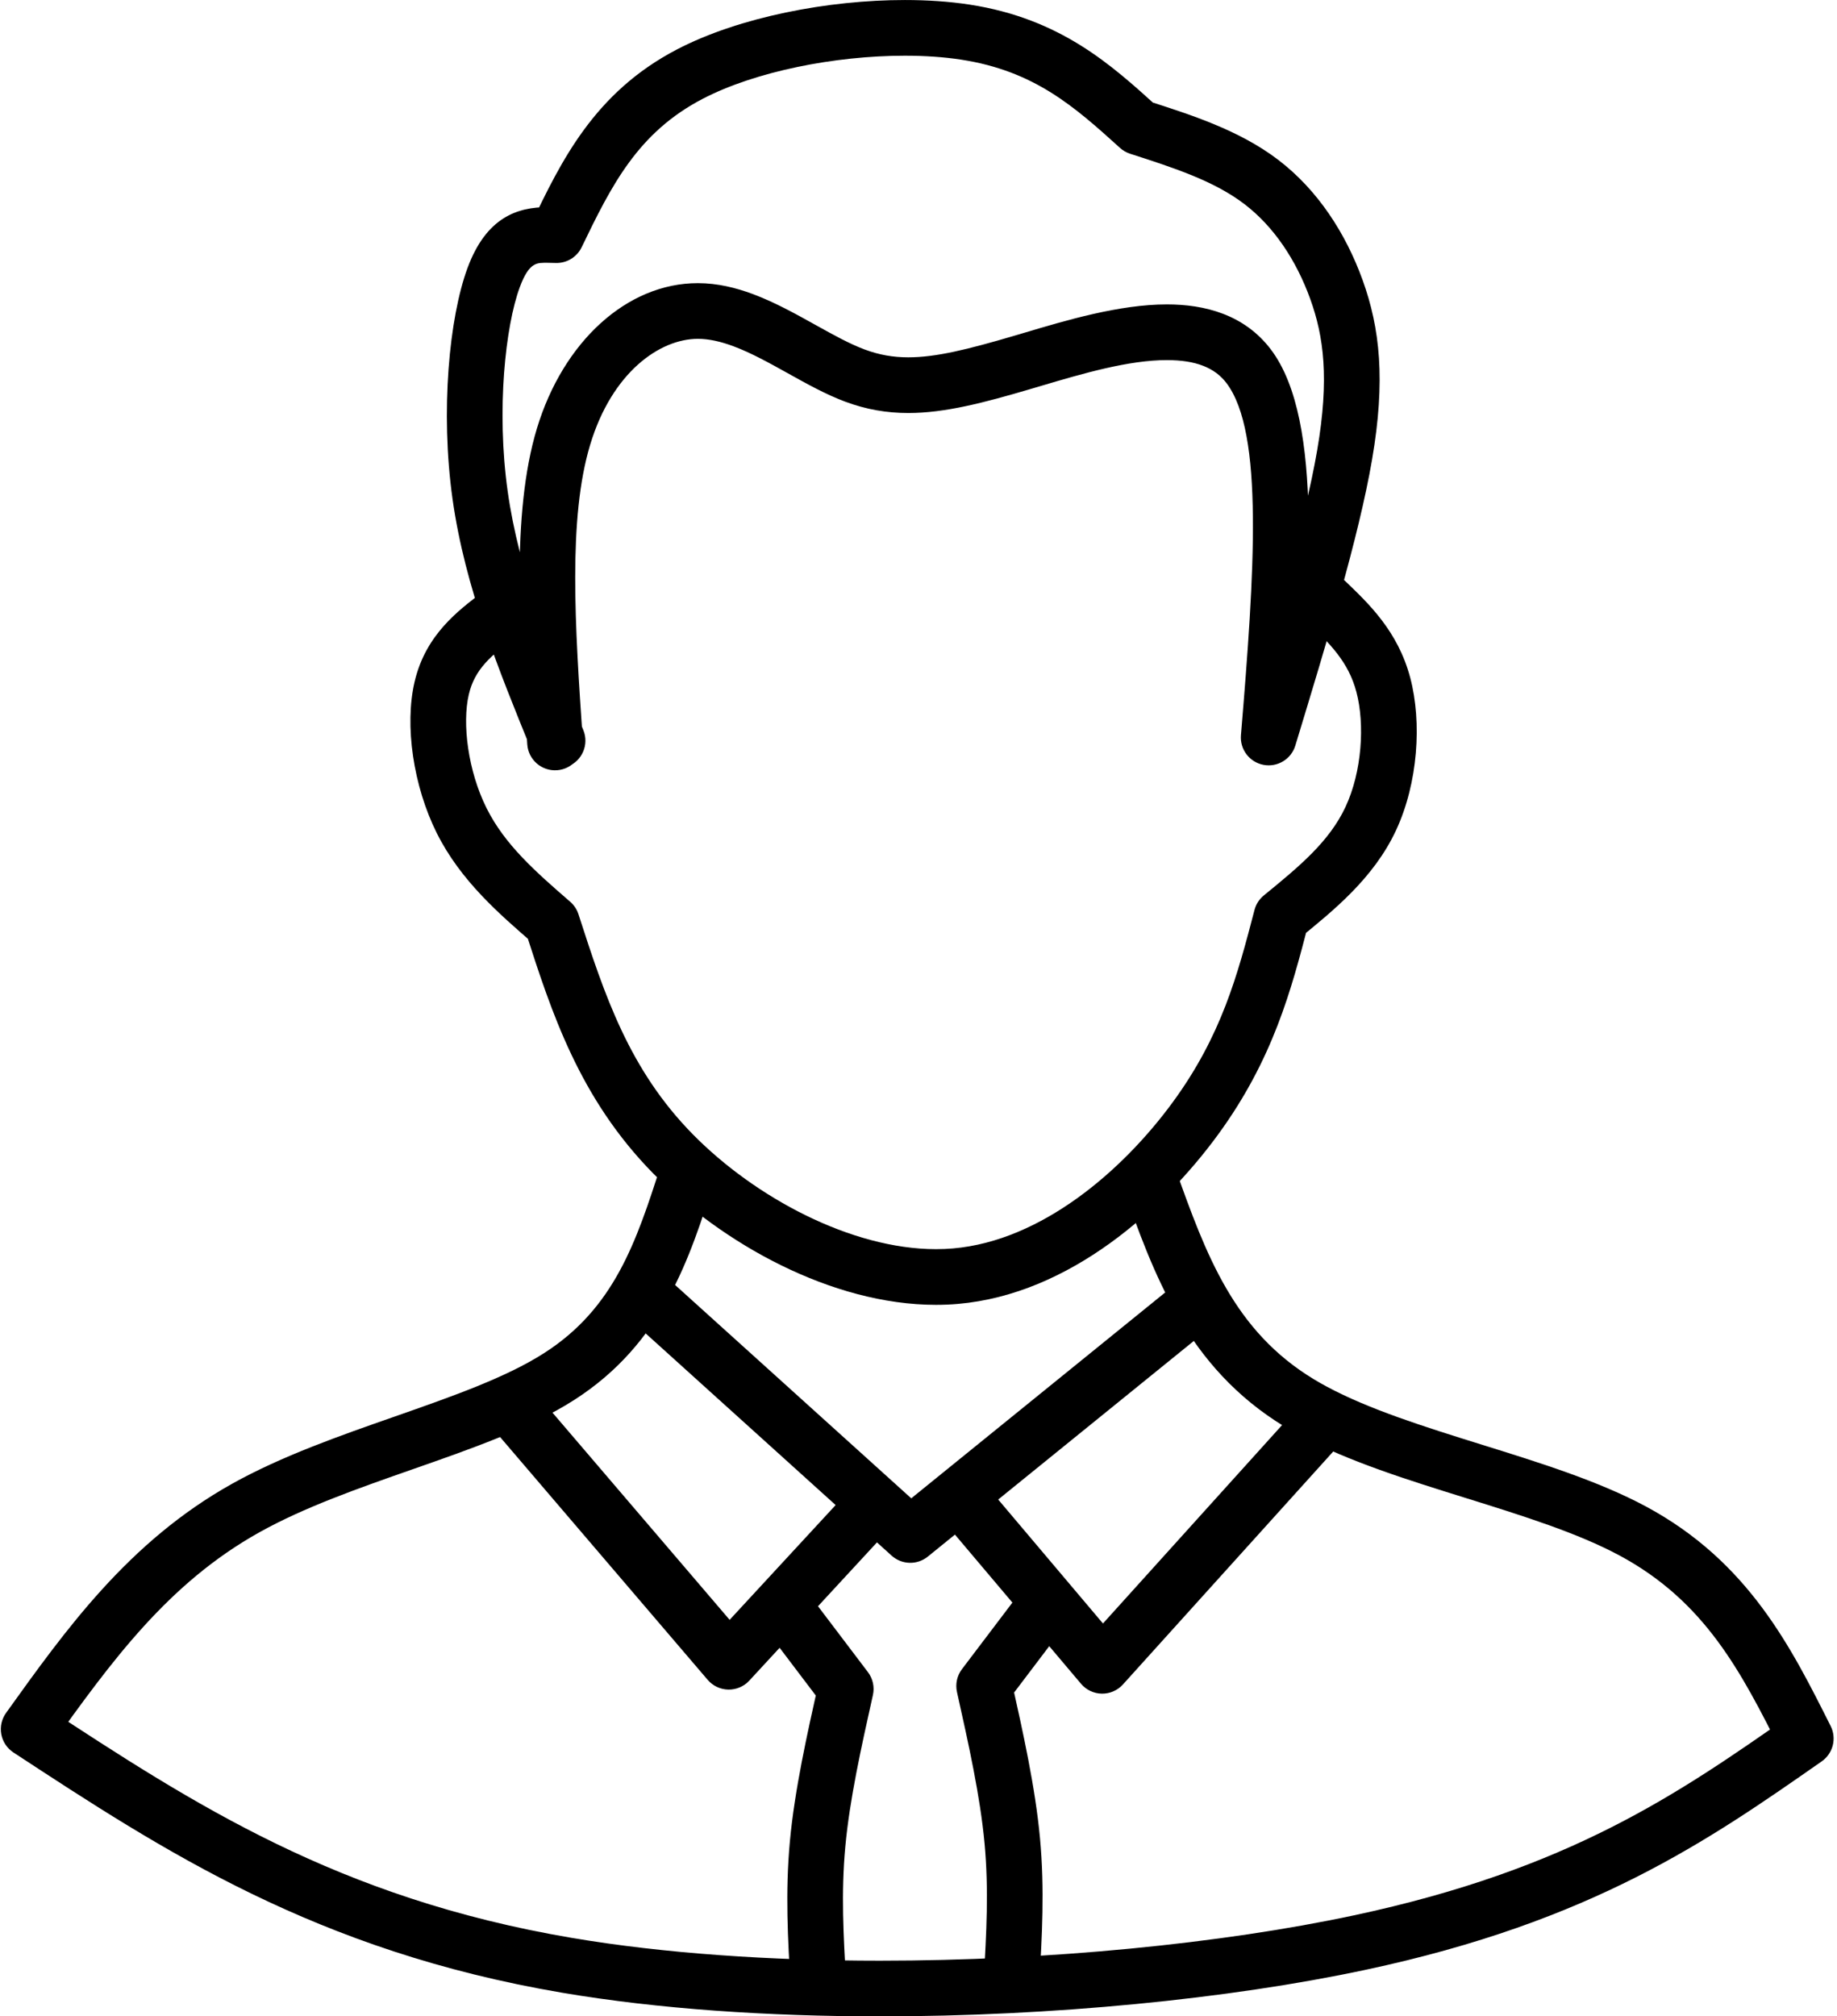
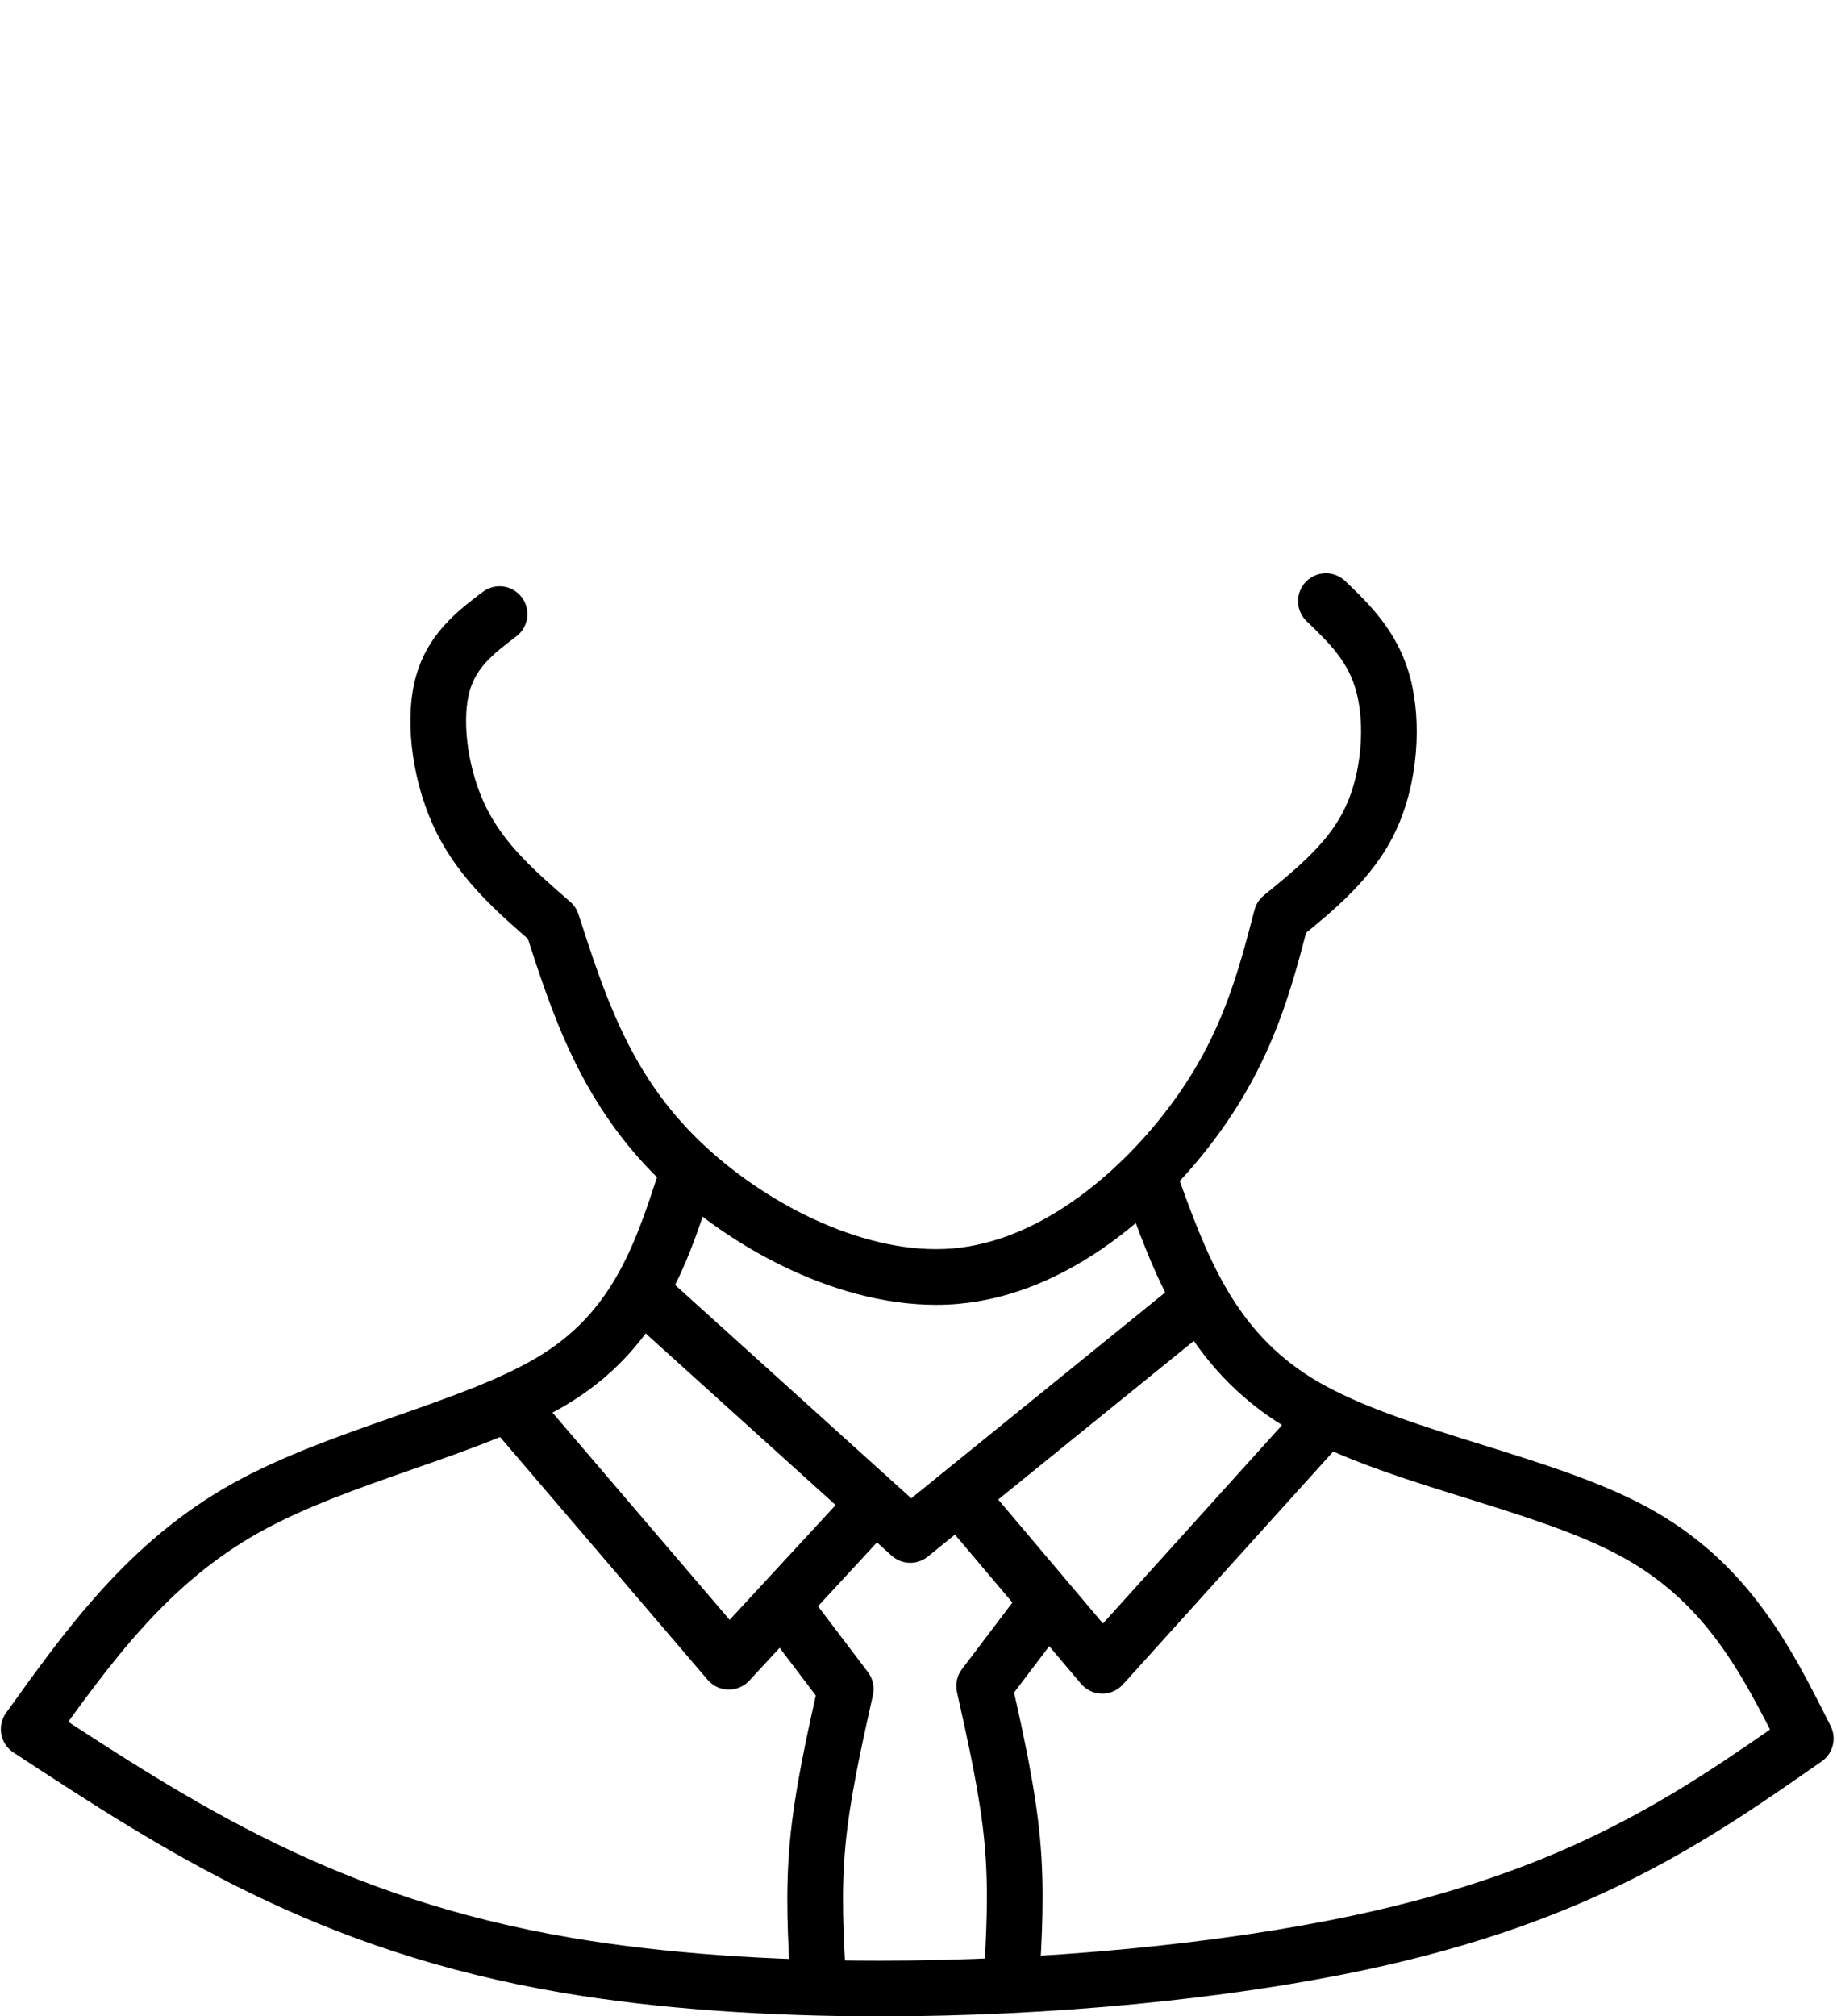
<svg xmlns="http://www.w3.org/2000/svg" height="1079.6" preserveAspectRatio="xMidYMid meet" version="1.0" viewBox="794.0 222.4 983.8 1079.6" width="983.8" zoomAndPan="magnify">
  <g>
    <g id="change1_1">
      <path d="M1070.562,563.088L1070.562,563.088C1057.047,573.358,1048.298,580.504,1045.079,594.195L1045.079,594.195C1041.427,609.727,1044.597,635.16,1054.602,655.157L1054.602,655.157C1064.336,674.613,1080.473,688.848,1099.373,705.238C1101.428,707.02,1102.957,709.33,1103.793,711.918L1103.794,711.922L1103.847,712.087L1103.846,712.084C1117.832,755.375,1130.915,795.134,1165.226,829.934L1165.226,829.934C1198.159,863.335,1249.632,891.231,1295.265,891.231L1295.265,891.231C1298.366,891.231,1301.427,891.102,1304.448,890.841L1304.448,890.841C1351.654,886.758,1395.069,849.436,1422.081,812.531L1422.081,812.531C1448.217,776.824,1456.764,744.422,1465.842,709.623C1466.641,706.559,1468.395,703.83,1470.85,701.829L1470.85,701.829C1490.116,686.128,1505.99,672.871,1514.61,654.384L1514.61,654.384C1523.405,635.523,1524.982,610.206,1520.429,592.953L1520.429,592.953C1516.2,576.928,1506.587,567.343,1493.743,555.004C1487.805,549.299,1487.617,539.86,1493.322,533.923C1499.026,527.985,1508.465,527.796,1514.403,533.501L1514.403,533.501C1526.911,545.518,1542.65,560.292,1549.261,585.344L1549.261,585.344C1555.548,609.168,1553.451,641.649,1541.636,666.987L1541.636,666.987C1529.645,692.7,1507.971,710.044,1489.688,724.944L1494.696,717.15C1485.577,752.104,1475.927,789.453,1446.143,830.144L1446.143,830.144C1417.236,869.638,1367.008,915.36,1307.018,920.549L1307.018,920.549C1303.109,920.887,1299.189,921.05,1295.265,921.05L1295.265,921.05C1239.225,921.05,1180.559,887.957,1143.992,850.87L1143.992,850.869C1104.097,810.406,1089.304,764.069,1075.471,721.251L1075.47,721.247L1075.417,721.082L1079.837,727.766C1061.674,712.016,1040.748,694.112,1027.934,668.499L1027.934,668.499C1015.39,643.428,1010.527,610.862,1016.051,587.369L1016.051,587.369C1022.009,562.035,1039.647,549.129,1052.519,539.347C1059.075,534.364,1068.429,535.64,1073.411,542.196C1078.393,548.752,1077.118,558.106,1070.562,563.088 Z" />
    </g>
    <g id="change1_6">
-       <path d="M1078.8,624.599L1078.8,624.599C1061.353,581.808,1042.987,536.968,1036.342,489.507L1036.342,489.507C1029.758,442.486,1034.594,392.381,1044.37,365.916L1044.37,365.916C1054.458,338.604,1071.217,333.29,1087.325,333.29L1087.325,333.29C1089.167,333.29,1090.989,333.347,1092.531,333.394L1092.498,333.393L1092.505,333.394L1078.653,341.814C1094.368,309.267,1111.986,272.03,1156.625,248.825L1156.625,248.825C1190.086,231.43,1237.707,222.412,1278.595,222.411L1278.595,222.411C1290.683,222.411,1302.419,223.197,1313.253,224.861L1313.253,224.861C1362.056,232.358,1389.322,257.299,1413.814,279.474L1408.378,276.335L1408.52,276.381L1408.514,276.379C1431.473,283.763,1457.566,292.01,1478.451,307.91L1478.451,307.91C1499.743,324.12,1514.718,347.378,1523.737,372.346L1523.737,372.346C1533.041,398.107,1536.09,425.972,1528.821,468.391L1528.821,468.391C1521.709,509.894,1504.477,566.462,1487.705,621.616C1485.487,628.91,1478.125,633.356,1470.638,631.922C1463.15,630.489,1457.95,623.639,1458.582,616.042L1458.582,616.042C1465.838,528.86,1470.972,454.042,1450.823,427.499L1450.823,427.499C1444.525,419.202,1434.319,415.209,1418.932,415.209L1418.932,415.209C1398.501,415.209,1374.285,422.27,1351.41,429.061L1351.41,429.061C1349.698,429.569,1347.888,430.106,1346.213,430.6L1346.213,430.6C1320.973,438.043,1300.065,443.542,1280.444,443.542L1280.444,443.542C1268.906,443.542,1257.902,441.665,1246.639,437.465L1246.639,437.465C1236.123,433.543,1225.55,427.619,1216.033,422.321L1216.033,422.321C1205.614,416.521,1196.159,411.291,1186.796,407.799L1186.796,407.799C1179.862,405.213,1173.599,403.834,1167.789,403.825L1167.775,403.825C1167.775,403.825,1167.757,403.825,1167.733,403.825L1167.733,403.825L1167.733,403.825L1167.733,403.825C1147.308,403.825,1121.762,421.767,1110.076,460.465L1110.076,460.465C1098.176,499.871,1101.892,557.234,1106.128,618.914C1106.693,627.129,1100.491,634.246,1092.276,634.811C1084.061,635.375,1076.944,629.173,1076.379,620.958L1076.379,620.958C1072.294,561.478,1067.688,497.681,1081.53,451.845L1081.53,451.845C1095.562,405.376,1129.738,374.006,1167.733,374.006L1167.733,374.006L1167.733,374.006L1167.733,374.006C1167.709,374.006,1167.848,374.006,1167.848,374.006L1167.834,374.006C1178.281,374.022,1188.171,376.487,1197.216,379.86L1197.216,379.86C1209.07,384.281,1220.523,390.691,1230.538,396.267L1230.538,396.267C1240.547,401.839,1249.062,406.543,1257.058,409.525L1257.058,409.525C1264.884,412.444,1272.351,413.723,1280.444,413.723L1280.444,413.723C1295.151,413.723,1312.116,409.566,1337.779,401.998L1337.779,401.998C1339.457,401.503,1341.175,400.993,1342.925,400.474L1342.925,400.474C1364.677,394.017,1393.317,385.39,1418.932,385.39L1418.932,385.39C1439.082,385.389,1460.357,390.741,1474.574,409.469L1474.574,409.469C1503.607,447.714,1494.892,539.297,1488.299,618.515L1459.176,612.941C1476.175,557.04,1492.71,502.574,1499.43,463.354L1499.43,463.354C1505.993,425.055,1502.937,402.537,1495.691,382.476L1495.691,382.476C1488.159,361.625,1476.139,343.627,1460.388,331.636L1460.388,331.636C1444.305,319.392,1423.421,312.497,1399.383,304.766L1399.378,304.764L1399.236,304.718C1397.225,304.071,1395.37,303.001,1393.8,301.579L1393.8,301.579C1369.514,279.59,1348.001,260.368,1308.726,254.335L1308.726,254.335C1299.638,252.939,1289.442,252.231,1278.595,252.231L1278.595,252.231C1241.02,252.231,1198.452,260.689,1170.379,275.282L1170.379,275.282C1135.498,293.415,1121.453,321.753,1105.505,354.78C1102.951,360.071,1097.526,363.368,1091.653,363.201L1091.653,363.201L1091.647,363.2L1091.613,363.2C1089.988,363.149,1088.635,363.109,1087.325,363.109L1087.325,363.109C1081.692,363.109,1077.448,362.425,1072.342,376.248L1072.342,376.248C1064.716,396.894,1059.77,441.782,1065.873,485.372L1065.873,485.372C1071.915,528.521,1088.703,569.906,1106.412,613.342C1109.521,620.967,1105.86,629.668,1098.235,632.777C1090.61,635.885,1081.908,632.224,1078.8,624.599 Z" />
-     </g>
+       </g>
    <g id="change1_8">
      <path d="M1176.406,855.081L1176.406,855.081C1163.497,895.455,1149.202,941.555,1101.283,972.127L1101.283,972.127C1077.442,987.337,1045.612,998.382,1015.111,1009.051L1015.111,1009.051C985.659,1019.354,956.852,1029.474,932.858,1042.873L932.858,1042.873C883.909,1070.207,853.687,1112.002,821.47,1156.933L817.53,1135.777L817.788,1135.947L817.785,1135.944C897.335,1188.08,974.861,1238.716,1099.992,1259.96L1099.992,1259.96C1149.501,1268.365,1206.723,1272.204,1265.247,1272.204L1265.247,1272.204C1355.595,1272.204,1448.155,1263.058,1519.007,1247.954L1519.007,1247.954C1634.793,1223.271,1692.947,1182.657,1752.541,1141.043L1747.755,1159.962C1726.527,1117.715,1707.186,1079.908,1661.345,1055.268L1661.345,1055.268C1638.947,1043.229,1609.948,1034.13,1578.96,1024.467L1578.96,1024.467C1548.578,1014.995,1516.221,1004.963,1490.375,991.071L1490.375,991.071C1487.647,989.605,1484.974,988.087,1482.365,986.511L1482.365,986.511C1429.158,954.378,1411.466,903.357,1395.361,858.107C1392.599,850.35,1396.65,841.823,1404.408,839.062C1412.165,836.3,1420.692,840.351,1423.454,848.109L1423.454,848.109C1439.956,894.476,1454.873,935.072,1497.781,960.986L1497.781,960.986C1499.93,962.284,1502.167,963.555,1504.493,964.806L1504.493,964.806C1527.314,977.072,1556.676,986.284,1587.836,996L1587.836,996C1618.03,1005.414,1650.037,1015.336,1675.462,1029.002L1675.462,1029.002C1730.54,1058.606,1753.415,1104.81,1774.4,1146.573C1777.726,1153.193,1775.687,1161.25,1769.613,1165.492L1769.613,1165.492C1708.972,1207.836,1646.89,1251.181,1525.225,1277.118L1525.225,1277.118C1451.996,1292.728,1357.314,1302.023,1265.247,1302.023L1265.247,1302.023C1205.561,1302.023,1146.594,1298.118,1095.001,1289.358L1095.001,1289.358C963.287,1266.996,881.298,1213.222,801.439,1160.884L801.436,1160.882L801.177,1160.712C797.783,1158.488,795.441,1154.971,794.696,1150.977C793.952,1146.983,794.869,1142.858,797.237,1139.557L797.237,1139.557C828.976,1095.292,862.713,1047.889,918.319,1016.838L918.319,1016.838C944.99,1001.945,976.38,991.009,1005.266,980.904L1005.266,980.904C1036.82,969.867,1064.946,959.939,1085.245,946.988L1085.245,946.988C1122.964,922.924,1134.791,887.324,1148.003,846C1150.511,838.157,1158.902,833.831,1166.745,836.339C1174.588,838.847,1178.914,847.238,1176.406,855.081 Z" />
    </g>
    <g id="change1_4">
      <path d="M1441.907,933.441L1441.907,933.441L1290.882,1055.852C1285.176,1060.477,1276.95,1060.257,1271.499,1055.333L1271.499,1055.333L1128.171,925.863C1122.06,920.344,1121.581,910.915,1127.101,904.805C1132.621,898.694,1142.049,898.216,1148.159,903.735L1148.159,903.735L1291.488,1033.205L1272.105,1032.686L1423.13,910.275C1429.527,905.09,1438.916,906.073,1444.101,912.47C1449.286,918.867,1448.303,928.256,1441.907,933.441 Z" />
    </g>
    <g id="change1_2">
      <path d="M1083.45,971.248L1083.45,971.248L1195.655,1102.458L1173.372,1102.031L1247.507,1021.779C1253.095,1015.731,1262.527,1015.357,1268.576,1020.945C1274.624,1026.532,1274.998,1035.965,1269.411,1042.014L1269.411,1042.014L1195.276,1122.265C1192.386,1125.393,1188.296,1127.136,1184.038,1127.055C1179.781,1126.973,1175.761,1125.074,1172.993,1121.838L1172.993,1121.838L1060.788,990.629C1055.436,984.37,1056.171,974.959,1062.429,969.607C1068.687,964.255,1078.099,964.99,1083.45,971.248 Z" />
    </g>
    <g id="change1_3">
      <path d="M1513.982,992.961L1513.982,992.961L1395.383,1124.312C1392.5,1127.506,1388.377,1129.298,1384.074,1129.228C1379.771,1129.158,1375.709,1127.232,1372.931,1123.945L1372.931,1123.945L1300.644,1038.427C1295.328,1032.139,1296.117,1022.731,1302.406,1017.416C1308.695,1012.1,1318.102,1012.889,1323.418,1019.178L1323.418,1019.178L1395.704,1104.696L1373.252,1104.329L1491.85,972.977C1497.368,966.866,1506.796,966.385,1512.908,971.903C1519.019,977.421,1519.5,986.849,1513.982,992.961 Z" />
    </g>
    <g id="change1_5">
      <path d="M1364.128,1092.969L1364.128,1092.969L1332.94,1134.122L1335.609,1121.871C1341.868,1149.93,1348.414,1179.174,1350.962,1206.59L1350.962,1206.59C1353.526,1234.173,1352.018,1259.571,1350.606,1283.764C1350.126,1291.984,1343.073,1298.259,1334.852,1297.779C1326.632,1297.299,1320.357,1290.246,1320.837,1282.026L1320.837,1282.026C1322.264,1257.59,1323.595,1234.359,1321.271,1209.349L1321.271,1209.349C1318.931,1184.174,1312.862,1156.86,1306.505,1128.363C1305.551,1124.085,1306.527,1119.604,1309.175,1116.111L1309.175,1116.111L1340.363,1074.958C1345.337,1068.396,1354.689,1067.108,1361.251,1072.081C1367.814,1077.055,1369.102,1086.407,1364.128,1092.969 Z" />
    </g>
    <g id="change1_7">
      <path d="M1203.865,1094.571L1203.865,1094.571L1235.054,1135.724L1232.384,1123.473C1226.126,1151.532,1219.58,1180.775,1217.031,1208.192L1217.031,1208.192C1214.468,1235.775,1215.975,1261.173,1217.388,1285.366C1217.868,1293.586,1224.921,1299.861,1233.141,1299.381C1241.362,1298.901,1247.636,1291.848,1247.156,1283.628L1247.156,1283.628C1245.73,1259.192,1244.398,1235.961,1246.723,1210.951L1246.723,1210.951C1249.062,1185.775,1255.132,1158.461,1261.488,1129.965C1262.443,1125.687,1261.466,1121.206,1258.819,1117.713L1258.819,1117.713L1227.631,1076.56C1222.657,1069.998,1213.305,1068.709,1206.742,1073.683C1200.18,1078.657,1198.892,1088.009,1203.865,1094.571 Z" />
    </g>
  </g>
</svg>